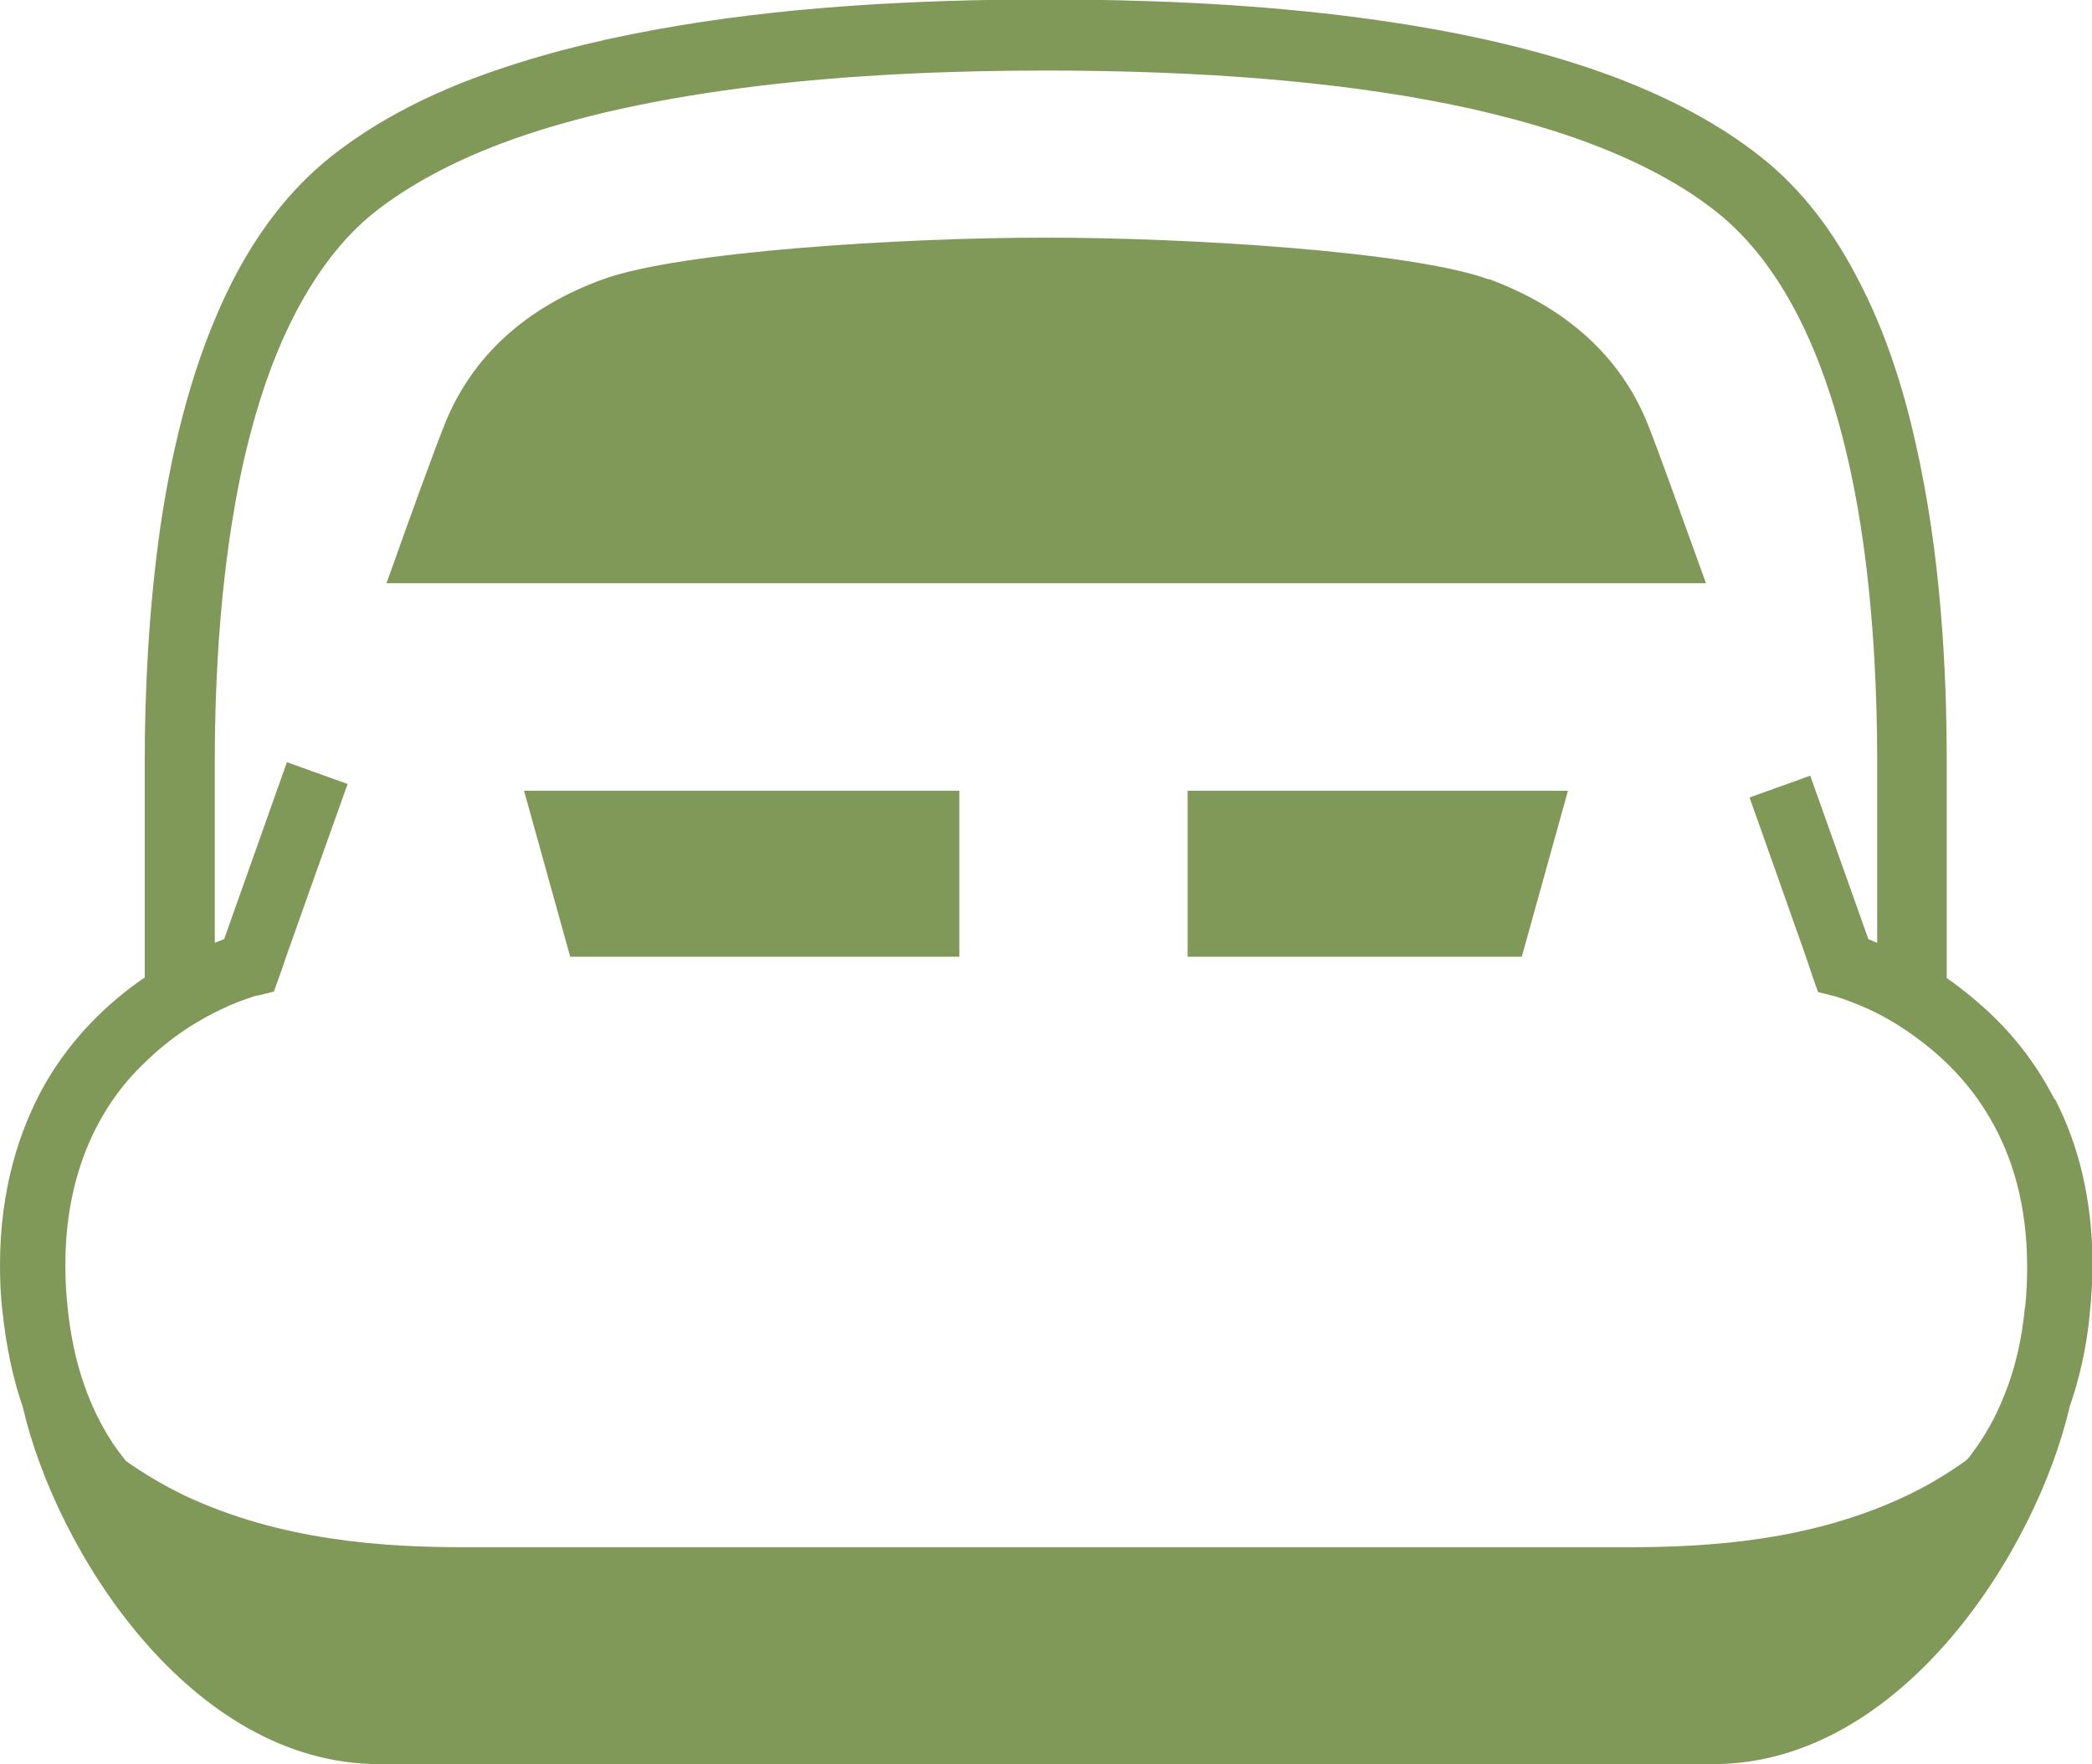
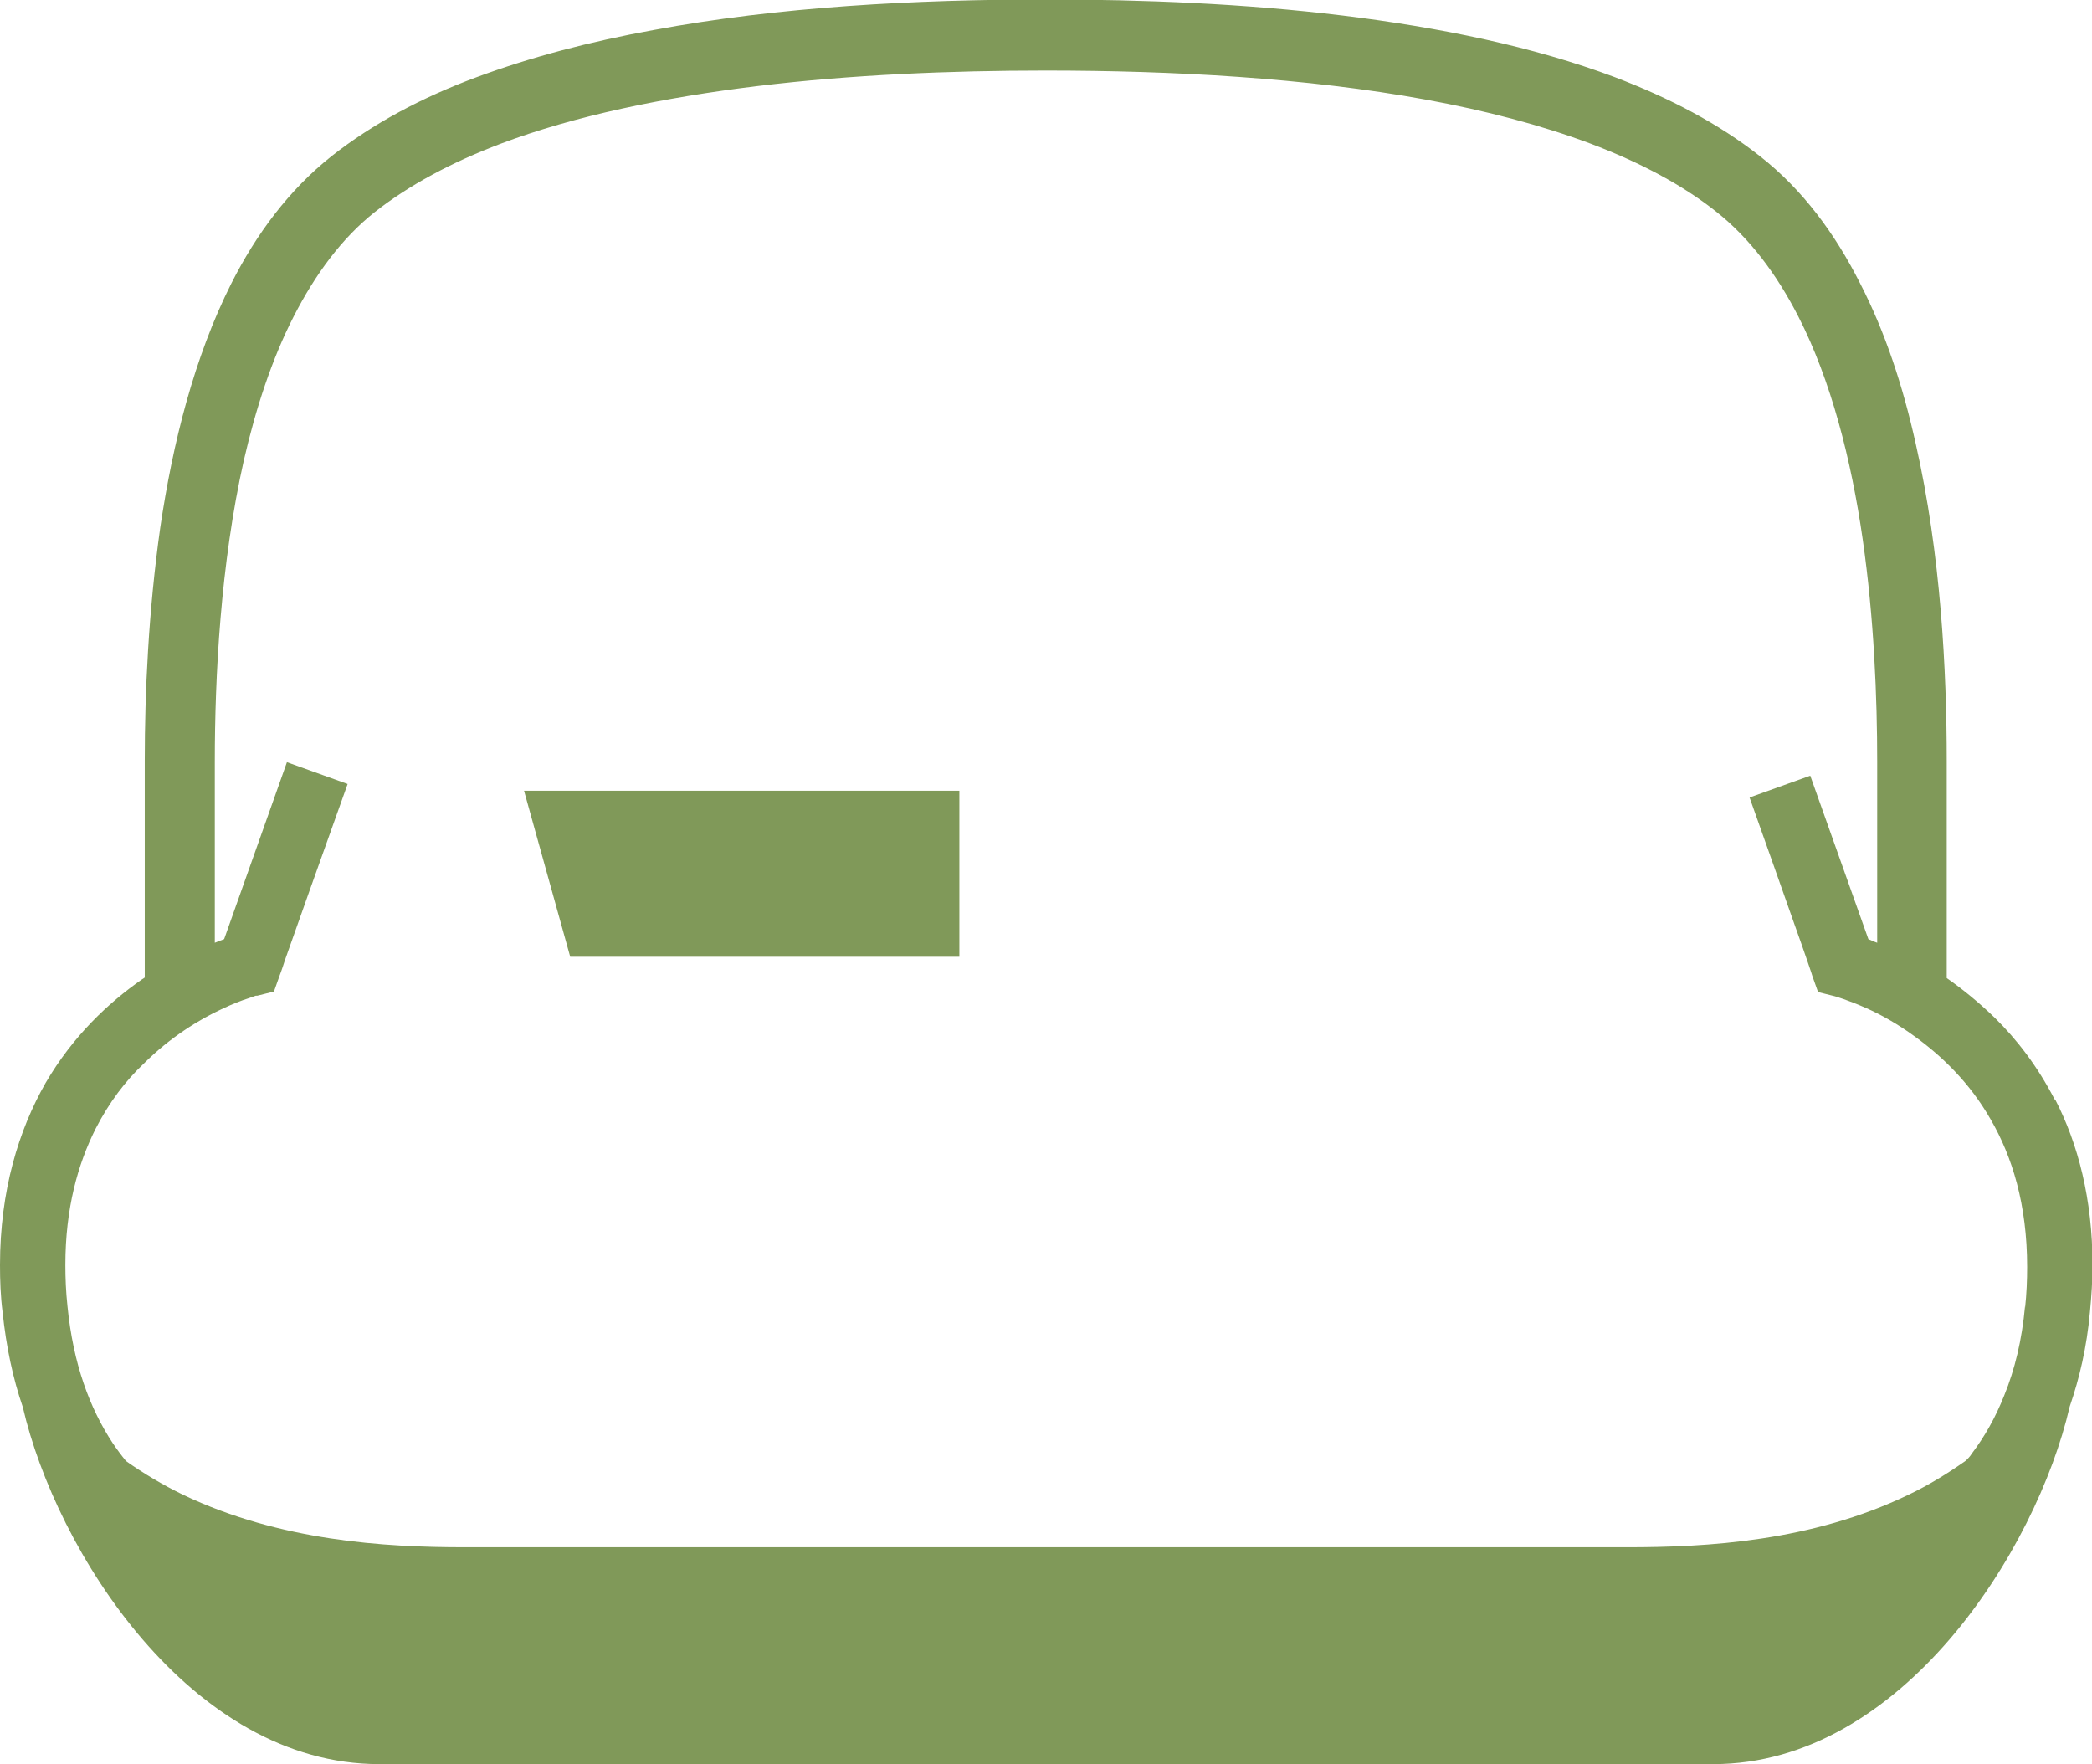
<svg xmlns="http://www.w3.org/2000/svg" id="_レイヤー_2" data-name="レイヤー_2" width="40.32" height="34" viewBox="0 0 40.32 34">
  <defs>
    <style>
      .cls-1 {
        fill: #809959;
      }
    </style>
  </defs>
  <g id="_レイヤー_1-2" data-name="レイヤー_1">
    <g>
      <path class="cls-1" d="M39.6,21.19c-.33-.64-.73-1.16-1.16-1.58-.31-.3-.62-.55-.92-.76v-4.19c0-1.72-.11-3.97-.6-6.12-.24-1.08-.58-2.13-1.07-3.08-.48-.95-1.1-1.8-1.93-2.45-.8-.63-1.74-1.12-2.79-1.52-1.57-.59-3.37-.96-5.25-1.19-1.88-.23-3.84-.31-5.72-.31-2.51,0-5.15.14-7.57.59-1.21.22-2.36.52-3.41.91-1.05.39-1.99.89-2.79,1.52-.82.65-1.45,1.5-1.93,2.45-.72,1.43-1.13,3.08-1.37,4.7-.23,1.62-.3,3.21-.3,4.49v4.19s-.04.03-.06.04c-.63.44-1.32,1.08-1.85,1.99C.36,21.78,0,22.95,0,24.38,0,24.67.01,24.98.05,25.29c.07.67.2,1.28.39,1.83.64,2.77,3.23,6.88,6.87,6.88h25.71c3.63,0,6.23-4.12,6.87-6.89.19-.55.33-1.15.39-1.82.03-.31.05-.62.05-.91,0-1.27-.28-2.34-.72-3.19ZM39.03,25.17c-.06.66-.2,1.23-.4,1.72-.17.43-.38.8-.63,1.13-.03.05-.07.09-.11.13-.34.24-.71.47-1.11.66-1.87.9-3.88,1.01-5.42,1.01H8.95c-1.54,0-3.55-.12-5.42-1.01-.39-.19-.76-.41-1.1-.65-.09-.11-.18-.23-.26-.35-.44-.67-.76-1.52-.87-2.64-.03-.28-.04-.54-.04-.79,0-1.09.24-1.94.58-2.62.26-.51.58-.93.93-1.26.51-.51,1.07-.85,1.5-1.05.21-.1.39-.17.52-.21.06-.02.11-.04.14-.05.01,0,.03,0,.03,0h0s.32-.08.32-.08l.11-.31s.04-.1.1-.29c.2-.57.67-1.89,1.21-3.4l-1.17-.42c-.54,1.52-1.01,2.85-1.21,3.41-.05.02-.11.04-.18.07v-3.48c0-1.66.11-3.82.56-5.82.23-1,.54-1.95.96-2.77.42-.82.93-1.51,1.56-2.01.66-.52,1.48-.96,2.43-1.32,1.43-.54,3.14-.89,4.94-1.11,1.81-.22,3.72-.3,5.56-.3,2.46,0,5.03.14,7.33.56,1.15.21,2.22.49,3.18.85.95.36,1.78.8,2.43,1.32.63.5,1.15,1.19,1.57,2.01.63,1.23,1.02,2.76,1.24,4.29.22,1.53.28,3.06.28,4.3v3.48c-.06-.02-.12-.05-.17-.07-.19-.53-.62-1.74-1.12-3.15l-1.17.42c.34.95.64,1.81.86,2.43.11.31.2.56.26.74.06.17.09.27.09.27l.11.31.32.08s.25.07.61.23c.27.12.6.3.94.55.51.37,1.05.88,1.46,1.6.41.71.7,1.63.7,2.84,0,.25-.01.51-.04.79Z" />
      <polygon class="cls-1" points="10.99 18.44 18.49 18.44 18.49 15.24 10.1 15.24 10.99 18.44" />
-       <polygon class="cls-1" points="22.89 18.44 29.33 18.44 30.22 15.24 22.89 15.24 22.89 18.44" />
-       <path class="cls-1" d="M28.68,5.38c-1.47-.53-5.73-.8-8.53-.8s-7.06.27-8.52.8c-1.47.53-2.53,1.47-3.06,2.8-.17.42-.61,1.62-1.12,3.06h25.43c-.52-1.44-.95-2.64-1.12-3.06-.53-1.33-1.6-2.26-3.06-2.8Z" />
    </g>
  </g>
</svg>